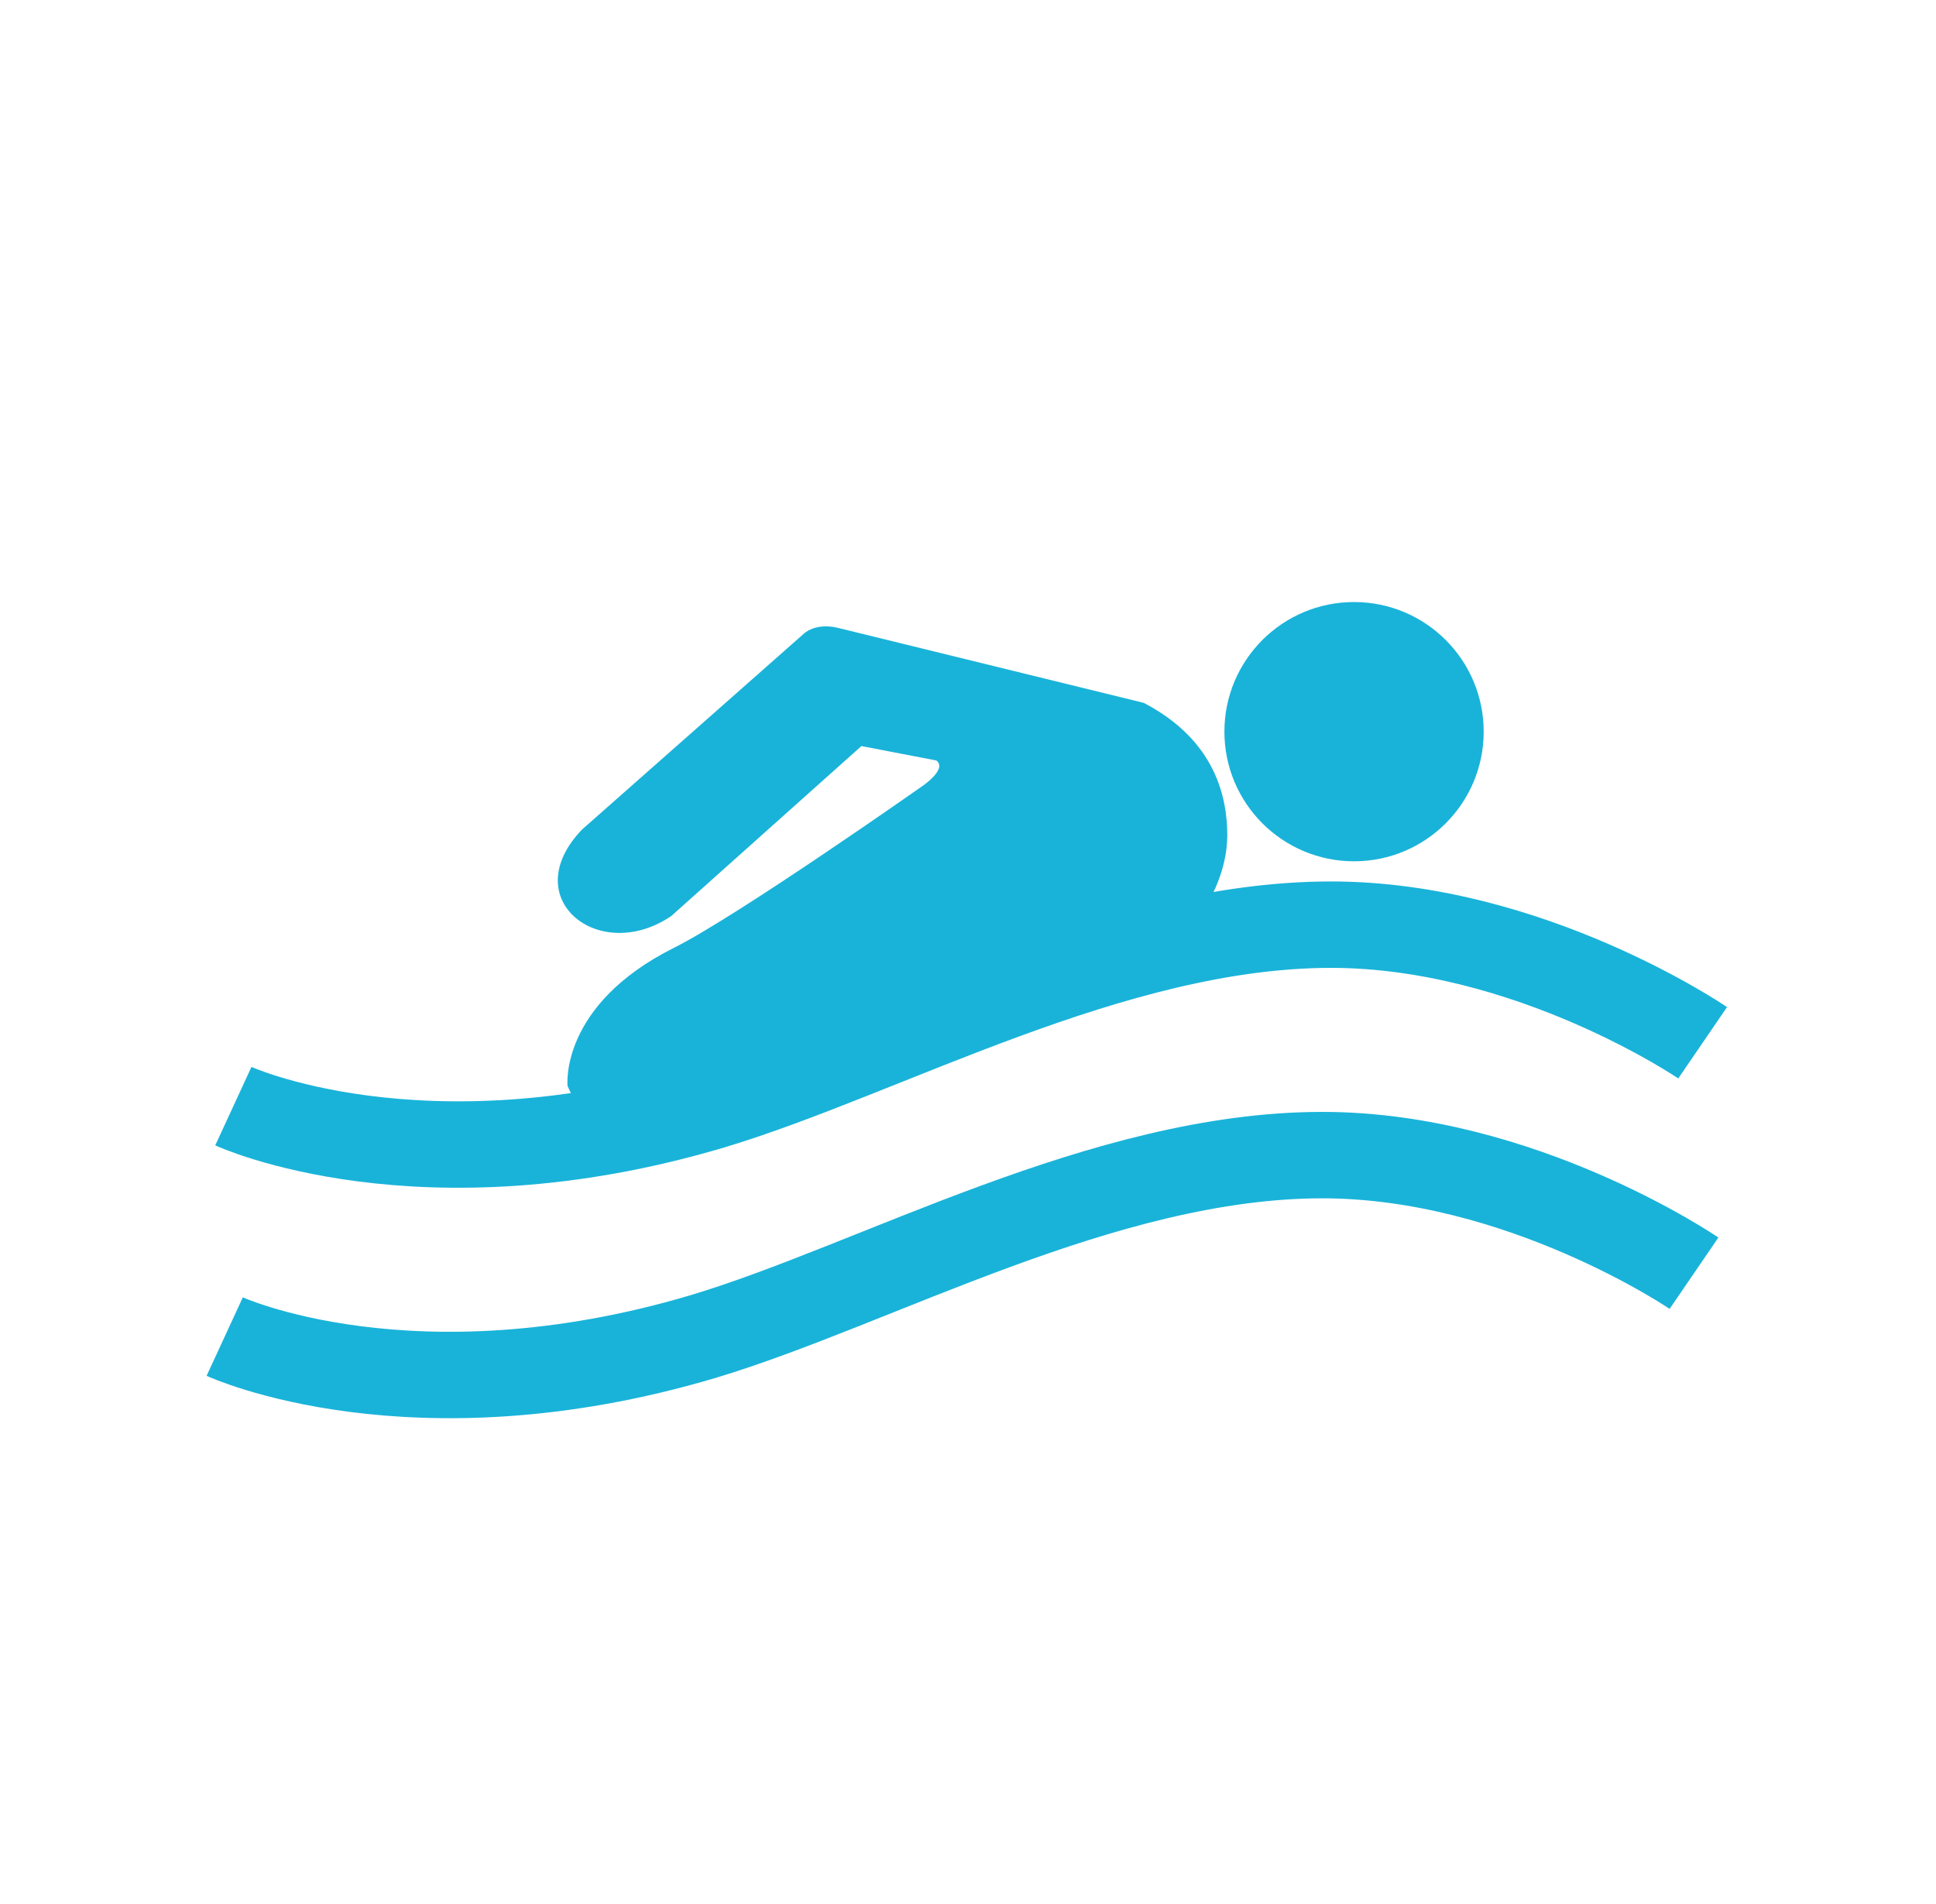
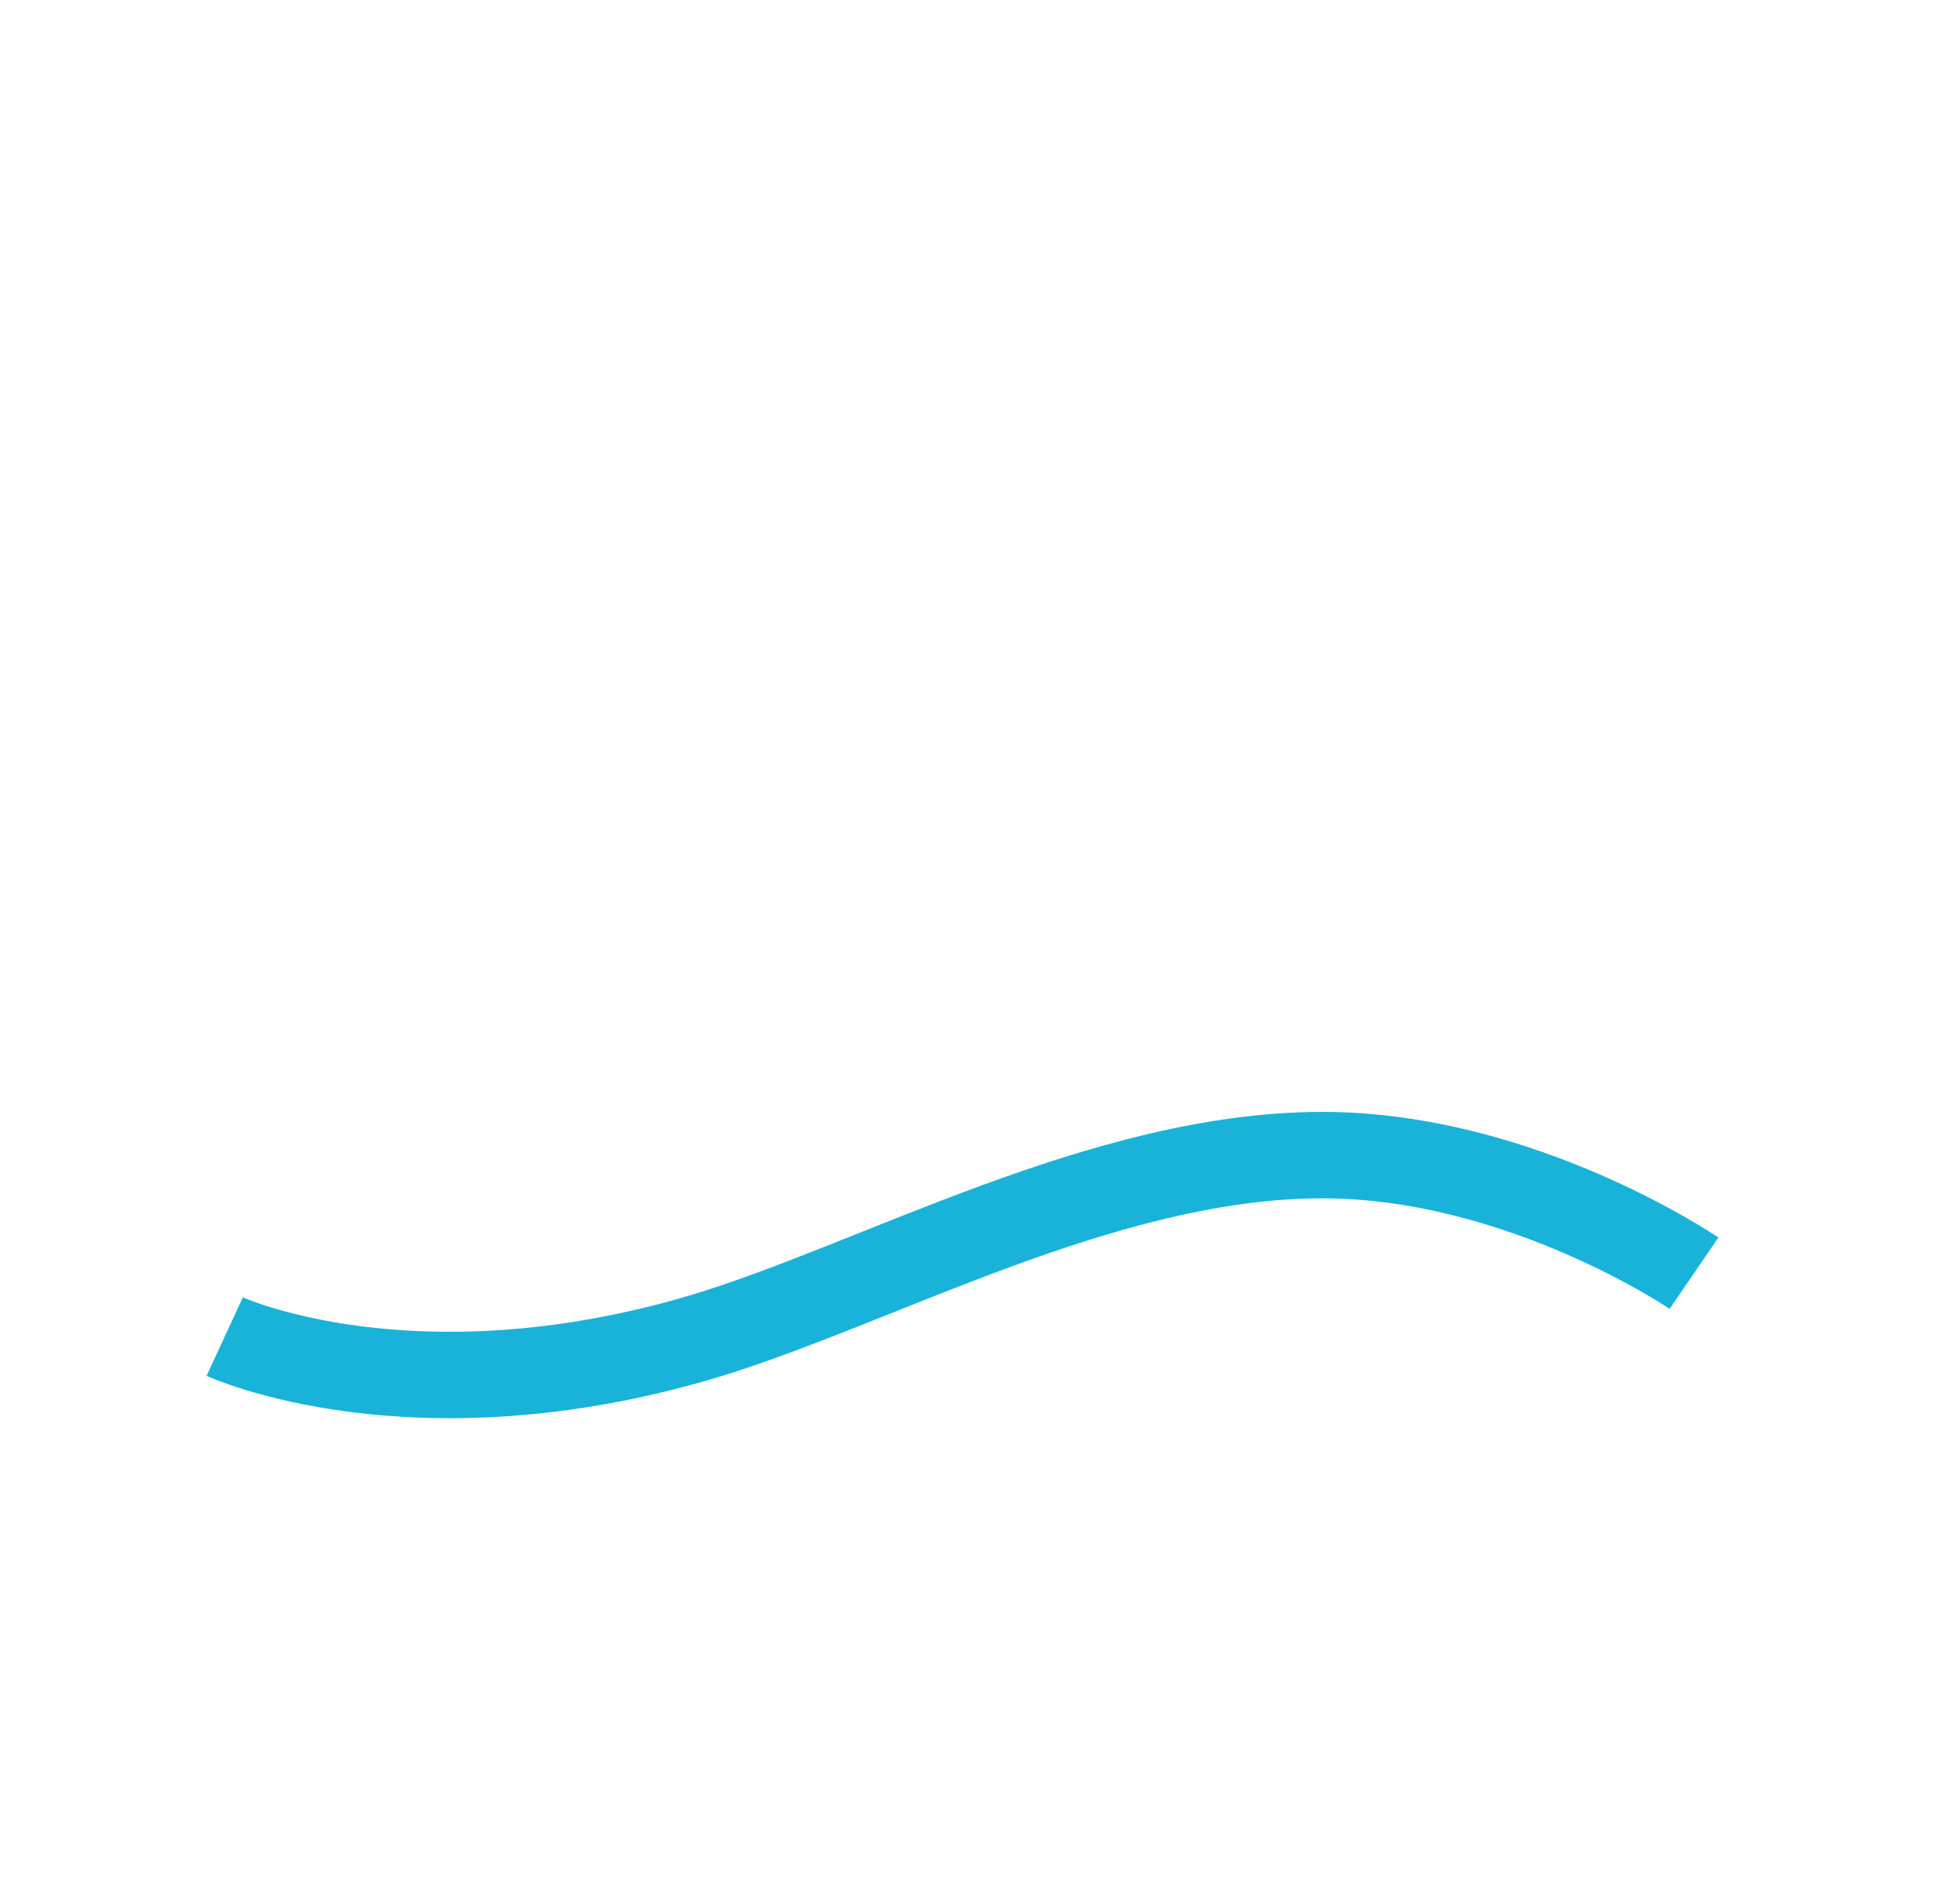
<svg xmlns="http://www.w3.org/2000/svg" version="1.1" id="Layer_1" x="0px" y="0px" viewBox="0 0 67.2 66.1" style="enable-background:new 0 0 67.2 66.1;" xml:space="preserve">
  <style type="text/css">
	.st0{fill:none;stroke:#19B3D9;stroke-width:3;stroke-miterlimit:10;}
	.st1{fill:#19B3D9;}
</style>
  <g id="XMLID_29_">
-     <path id="XMLID_33_" class="st0" d="M8.1,38.4c0,0,6.5,3,16.6,0c6-1.8,13.9-6.3,21.5-6.3c6.9,0,12.9,4.1,12.9,4.1" />
    <path id="XMLID_32_" class="st0" d="M7.8,46.4c0,0,6.5,3,16.6,0c6-1.8,13.9-6.3,21.5-6.3c6.9,0,12.9,4.1,12.9,4.1" />
-     <circle id="XMLID_31_" class="st1" cx="47" cy="25.4" r="4.5" />
-     <path id="XMLID_30_" class="st1" d="M20.2,28.8l7.7-6.8c0,0,0.4-0.4,1.2-0.2l10.6,2.6c2.5,1.3,2.9,3.3,2.9,4.6   c0,1.2-0.6,2.2-0.6,2.2l-8.3,3.6l-13.4,4.2l-0.6-1.3c0,0-0.3-2.8,3.7-4.8c2.2-1.1,8.6-5.6,8.6-5.6s0.9-0.6,0.5-0.9l-2.6-0.5   l-6.6,5.9C20.8,33.5,17.9,31.2,20.2,28.8z" />
  </g>
</svg>